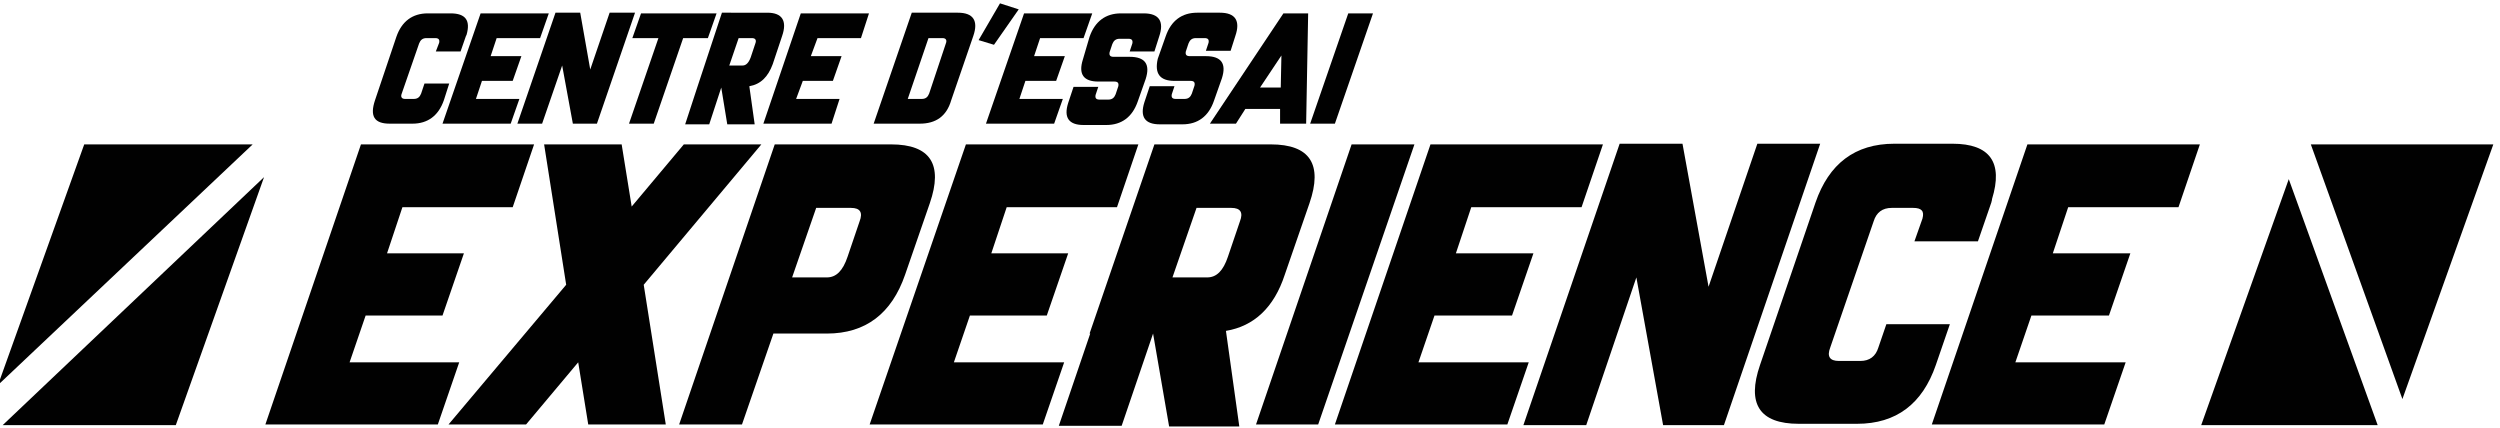
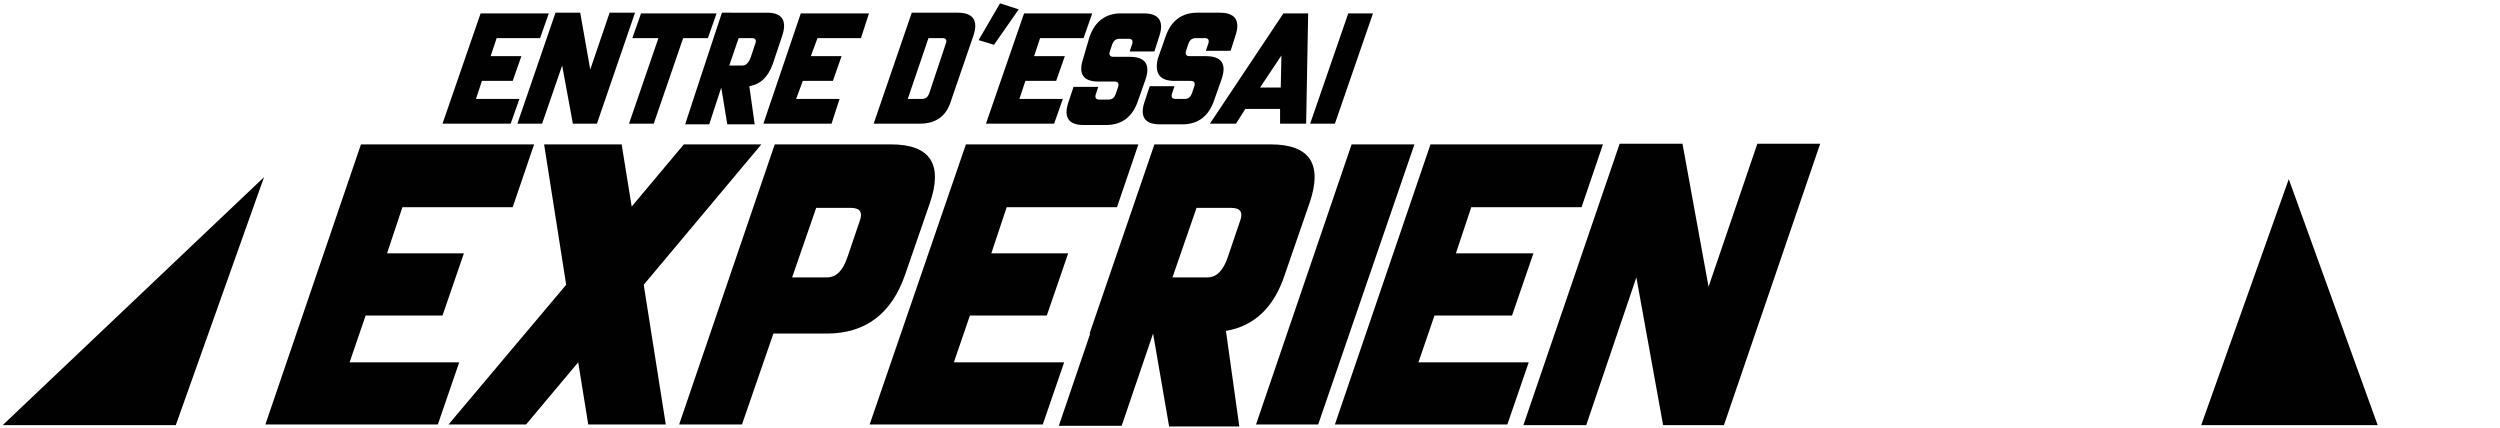
<svg xmlns="http://www.w3.org/2000/svg" xmlns:xlink="http://www.w3.org/1999/xlink" version="1.1" id="Calque_1" x="0px" y="0px" viewBox="0 0 374 64" style="enable-background:new 0 0 374 64;" xml:space="preserve">
  <style type="text/css">
	.st0{fill:#010101;}
	.st1{clip-path:url(#SVGID_2_);fill:#010101;}
	.st2{clip-path:url(#SVGID_4_);fill:#010101;}
	.st3{clip-path:url(#SVGID_6_);fill:#010101;}
	.st4{clip-path:url(#SVGID_8_);fill:#010101;}
	.st5{clip-path:url(#SVGID_10_);fill:#010101;}
	.st6{clip-path:url(#SVGID_12_);fill:#010101;}
	.st7{clip-path:url(#SVGID_14_);fill:#010101;}
</style>
  <polygon class="st0" points="54,21.6 39.7,63.5 65.5,63.5 68.7,54.2 52.3,54.2 54.7,47.2 66.2,47.2 69.4,37.9 57.9,37.9 60.2,31   76.7,31 79.9,21.6 " />
  <polygon class="st0" points="102.3,21.6 94.5,30.9 93,21.6 81.4,21.6 84.7,42.6 67.1,63.5 78.7,63.5 86.5,54.2 88,63.5 99.6,63.5   96.3,42.6 113.9,21.6 " />
  <g>
    <defs>
      <rect id="SVGID_1_" x="-0.3" y="0.5" width="373.3" height="63.3" />
    </defs>
    <clipPath id="SVGID_2_">
      <use xlink:href="#SVGID_1_" style="overflow:visible;" />
    </clipPath>
    <path class="st1" d="M135.4,41.1l3.7-10.7c2-5.8,0.1-8.8-5.8-8.8h-17.4l-14.3,41.9h9.4l4.7-13.6h8   C129.5,49.9,133.4,46.9,135.4,41.1 M128.6,33.1l-1.8,5.3c-0.7,2.1-1.7,3.1-3.1,3.1h-5.2l3.6-10.4h5.2   C128.7,31.1,129.1,31.8,128.6,33.1" />
  </g>
  <polygon class="st0" points="144.5,21.6 130.1,63.5 156,63.5 159.2,54.2 142.7,54.2 145.1,47.2 156.6,47.2 159.8,37.9 148.3,37.9   150.6,31 167.1,31 170.3,21.6 " />
  <g>
    <defs>
      <rect id="SVGID_3_" x="-0.3" y="0.5" width="373.3" height="63.3" />
    </defs>
    <clipPath id="SVGID_4_">
      <use xlink:href="#SVGID_3_" style="overflow:visible;" />
    </clipPath>
    <path class="st2" d="M192.2,41.1l3.7-10.7c2-5.8,0.1-8.8-5.8-8.8h-17.4L163,49.9h0.1l-4.7,13.8h9.4l4.7-13.8l2.4,13.9h10.5l-2-14.3   C187.6,48.8,190.6,46,192.2,41.1 M180.6,41.5h-5.2l3.6-10.4h5.2c1.4,0,1.8,0.7,1.3,2l-1.8,5.3C183,40.5,182,41.5,180.6,41.5" />
  </g>
  <polygon class="st0" points="202.2,21.6 187.9,63.5 197.2,63.5 211.6,21.6 " />
  <polygon class="st0" points="214,21.6 199.7,63.5 225.5,63.5 228.7,54.2 212.2,54.2 214.6,47.2 226.2,47.2 229.4,37.9 217.8,37.9   220.1,31 236.6,31 239.8,21.6 " />
  <polygon class="st0" points="262.9,21.5 255.6,42.9 251.7,21.5 242.3,21.5 227.9,63.6 237.3,63.6 244.8,41.5 248.8,63.6 257.9,63.6   272.3,21.5 " />
  <g>
    <defs>
      <rect id="SVGID_5_" x="-0.3" y="0.5" width="373.3" height="63.3" />
    </defs>
    <clipPath id="SVGID_6_">
      <use xlink:href="#SVGID_5_" style="overflow:visible;" />
    </clipPath>
-     <path class="st3" d="M291.7,48.5h-9.5L281,52c-0.4,1.3-1.3,2-2.7,2h-3.2c-1.4,0-1.8-0.7-1.3-2l6.5-18.9c0.4-1.3,1.3-2,2.7-2h3.2   c1.3,0,1.7,0.5,1.4,1.6l-1.2,3.4h9.5l2-5.8l0.1-0.4l0-0.1c1.7-5.5-0.3-8.3-5.9-8.3h-8.7c-5.9,0-9.8,3-11.8,8.8l-8.3,24.3   c-2,5.8-0.1,8.8,5.8,8.8h8.7c5.9,0,9.8-3,11.8-8.8L291.7,48.5z" />
  </g>
-   <polygon class="st0" points="303.3,21.6 289,63.5 314.8,63.5 318,54.2 301.5,54.2 303.9,47.2 315.5,47.2 318.7,37.9 307.1,37.9   309.4,31 325.9,31 329.1,21.6 " />
  <polygon class="st0" points="0.4,63.6 26.3,63.6 39.5,26.5 " />
-   <polygon class="st0" points="12.6,21.6 -0.3,57.6 37.8,21.6 " />
  <g>
    <defs>
-       <rect id="SVGID_7_" x="-0.3" y="0.5" width="373.3" height="63.3" />
-     </defs>
+       </defs>
    <clipPath id="SVGID_8_">
      <use xlink:href="#SVGID_7_" style="overflow:visible;" />
    </clipPath>
    <path class="st4" d="M58.3,18.5h3.4c2.3,0,3.9-1.2,4.7-3.5l0.8-2.5h-3.7L63,14c-0.2,0.5-0.5,0.8-1.1,0.8h-1.3   c-0.5,0-0.7-0.3-0.5-0.8l2.6-7.5c0.2-0.5,0.5-0.8,1.1-0.8h1.3c0.5,0,0.7,0.2,0.6,0.7l-0.5,1.3h3.7l0.8-2.3l0.1-0.2l0,0   C70.4,3.1,69.7,2,67.4,2H64c-2.3,0-3.9,1.2-4.7,3.5L56.1,15C55.3,17.4,56,18.5,58.3,18.5" />
  </g>
  <polygon class="st0" points="76.4,18.5 77.7,14.8 71.2,14.8 72.1,12.1 76.7,12.1 78,8.4 73.4,8.4 74.3,5.7 80.8,5.7 82.1,2 71.9,2   66.2,18.5 " />
  <polygon class="st0" points="81.1,18.5 84.1,9.8 85.7,18.5 89.3,18.5 95,1.9 91.2,1.9 88.3,10.4 86.8,1.9 83.1,1.9 77.4,18.5 " />
  <polygon class="st0" points="98.5,5.7 94.1,18.5 97.8,18.5 102.2,5.7 105.9,5.7 107.2,2 95.9,2 94.6,5.7 " />
  <g>
    <defs>
      <rect id="SVGID_9_" x="-0.3" y="0.5" width="373.3" height="63.3" />
    </defs>
    <clipPath id="SVGID_10_">
      <use xlink:href="#SVGID_9_" style="overflow:visible;" />
    </clipPath>
    <path class="st5" d="M104.3,13.1l-1.8,5.5h3.6l1.8-5.5l0.9,5.5h4.1l-0.8-5.7c1.7-0.3,2.8-1.4,3.5-3.3l1.4-4.2   c0.8-2.3,0-3.5-2.2-3.5H108L104.3,13.1L104.3,13.1z M110.5,5.7h2c0.5,0,0.7,0.3,0.5,0.8l-0.7,2.1c-0.3,0.8-0.7,1.2-1.2,1.2h-2   L110.5,5.7z" />
  </g>
  <polygon class="st0" points="124.4,18.5 125.6,14.8 119.1,14.8 120.1,12.1 124.6,12.1 125.9,8.4 121.3,8.4 122.3,5.7 128.8,5.7   130,2 119.8,2 114.2,18.5 " />
  <g>
    <defs>
      <rect id="SVGID_11_" x="-0.3" y="0.5" width="373.3" height="63.3" />
    </defs>
    <clipPath id="SVGID_12_">
      <use xlink:href="#SVGID_11_" style="overflow:visible;" />
    </clipPath>
    <path class="st6" d="M142.3,15l3.3-9.6c0.8-2.3,0-3.5-2.3-3.5h-6.9l-5.7,16.6h6.9C140,18.5,141.6,17.4,142.3,15 M138.9,5.7h2.1   c0.5,0,0.7,0.3,0.5,0.8L139,14c-0.2,0.5-0.5,0.8-1.1,0.8h-2.1L138.9,5.7z" />
  </g>
  <polygon class="st0" points="149.6,0.5 146.4,6 148.7,6.7 152.4,1.4 " />
  <polygon class="st0" points="157.7,18.5 159,14.8 152.5,14.8 153.4,12.1 158,12.1 159.3,8.4 154.7,8.4 155.6,5.7 162.1,5.7 163.4,2   153.2,2 147.5,18.5 " />
  <g>
    <defs>
      <rect id="SVGID_13_" x="-0.3" y="0.5" width="373.3" height="63.3" />
    </defs>
    <clipPath id="SVGID_14_">
      <use xlink:href="#SVGID_13_" style="overflow:visible;" />
    </clipPath>
    <path class="st7" d="M162,8.9c-0.7,2.2,0.1,3.3,2.3,3.3h2.4c0.5,0,0.7,0.2,0.6,0.7l-0.4,1.2c-0.2,0.5-0.5,0.8-1.1,0.8h-1.3   c-0.5,0-0.7-0.2-0.6-0.7l0.4-1.2h-3.7l-0.8,2.4c-0.7,2.2,0.1,3.3,2.3,3.3h3.4c2.3,0,3.9-1.2,4.7-3.5l1.2-3.4   c0.7-2.2-0.1-3.3-2.4-3.3h-2.4c-0.5,0-0.7-0.2-0.6-0.7l0.4-1.2c0.2-0.5,0.5-0.8,1.1-0.8h1.3c0.5,0,0.7,0.2,0.6,0.7l-0.4,1.2h3.7   l0.7-2.2c0.8-2.3,0-3.5-2.3-3.5h-3.4c-2.3,0-3.9,1.2-4.7,3.5L162,8.9z" />
    <path class="st7" d="M175.7,12.1h2.4c0.5,0,0.7,0.2,0.6,0.7l-0.4,1.2c-0.2,0.5-0.5,0.8-1.1,0.8h-1.3c-0.5,0-0.7-0.2-0.6-0.7   l0.4-1.2H172l-0.8,2.4c-0.7,2.2,0.1,3.3,2.3,3.3h3.4c2.3,0,3.9-1.2,4.7-3.5l1.2-3.4c0.7-2.2-0.1-3.3-2.4-3.3H178   c-0.5,0-0.7-0.2-0.6-0.7l0.4-1.2c0.2-0.5,0.5-0.8,1.1-0.8h1.3c0.5,0,0.7,0.2,0.6,0.7l-0.4,1.2h3.7l0.7-2.2c0.8-2.3,0-3.5-2.3-3.5   h-3.4c-2.3,0-3.9,1.2-4.7,3.5l-1.2,3.4C172.7,11,173.5,12.1,175.7,12.1" />
  </g>
  <path class="st0" d="M184.9,18.5l1.4-2.2h5.2l0,2.2h3.9L195.7,2H192L181,18.5H184.9z M191.7,8.3l-0.1,4.8h-3.1L191.7,8.3z" />
  <polygon class="st0" points="205.4,2 201.7,2 196,18.5 199.7,18.5 " />
  <polygon class="st0" points="329.3,63.6 355.7,63.6 342.4,26.8 " />
-   <polygon class="st0" points="345.7,21.6 359.4,59.7 373,21.6 " />
</svg>